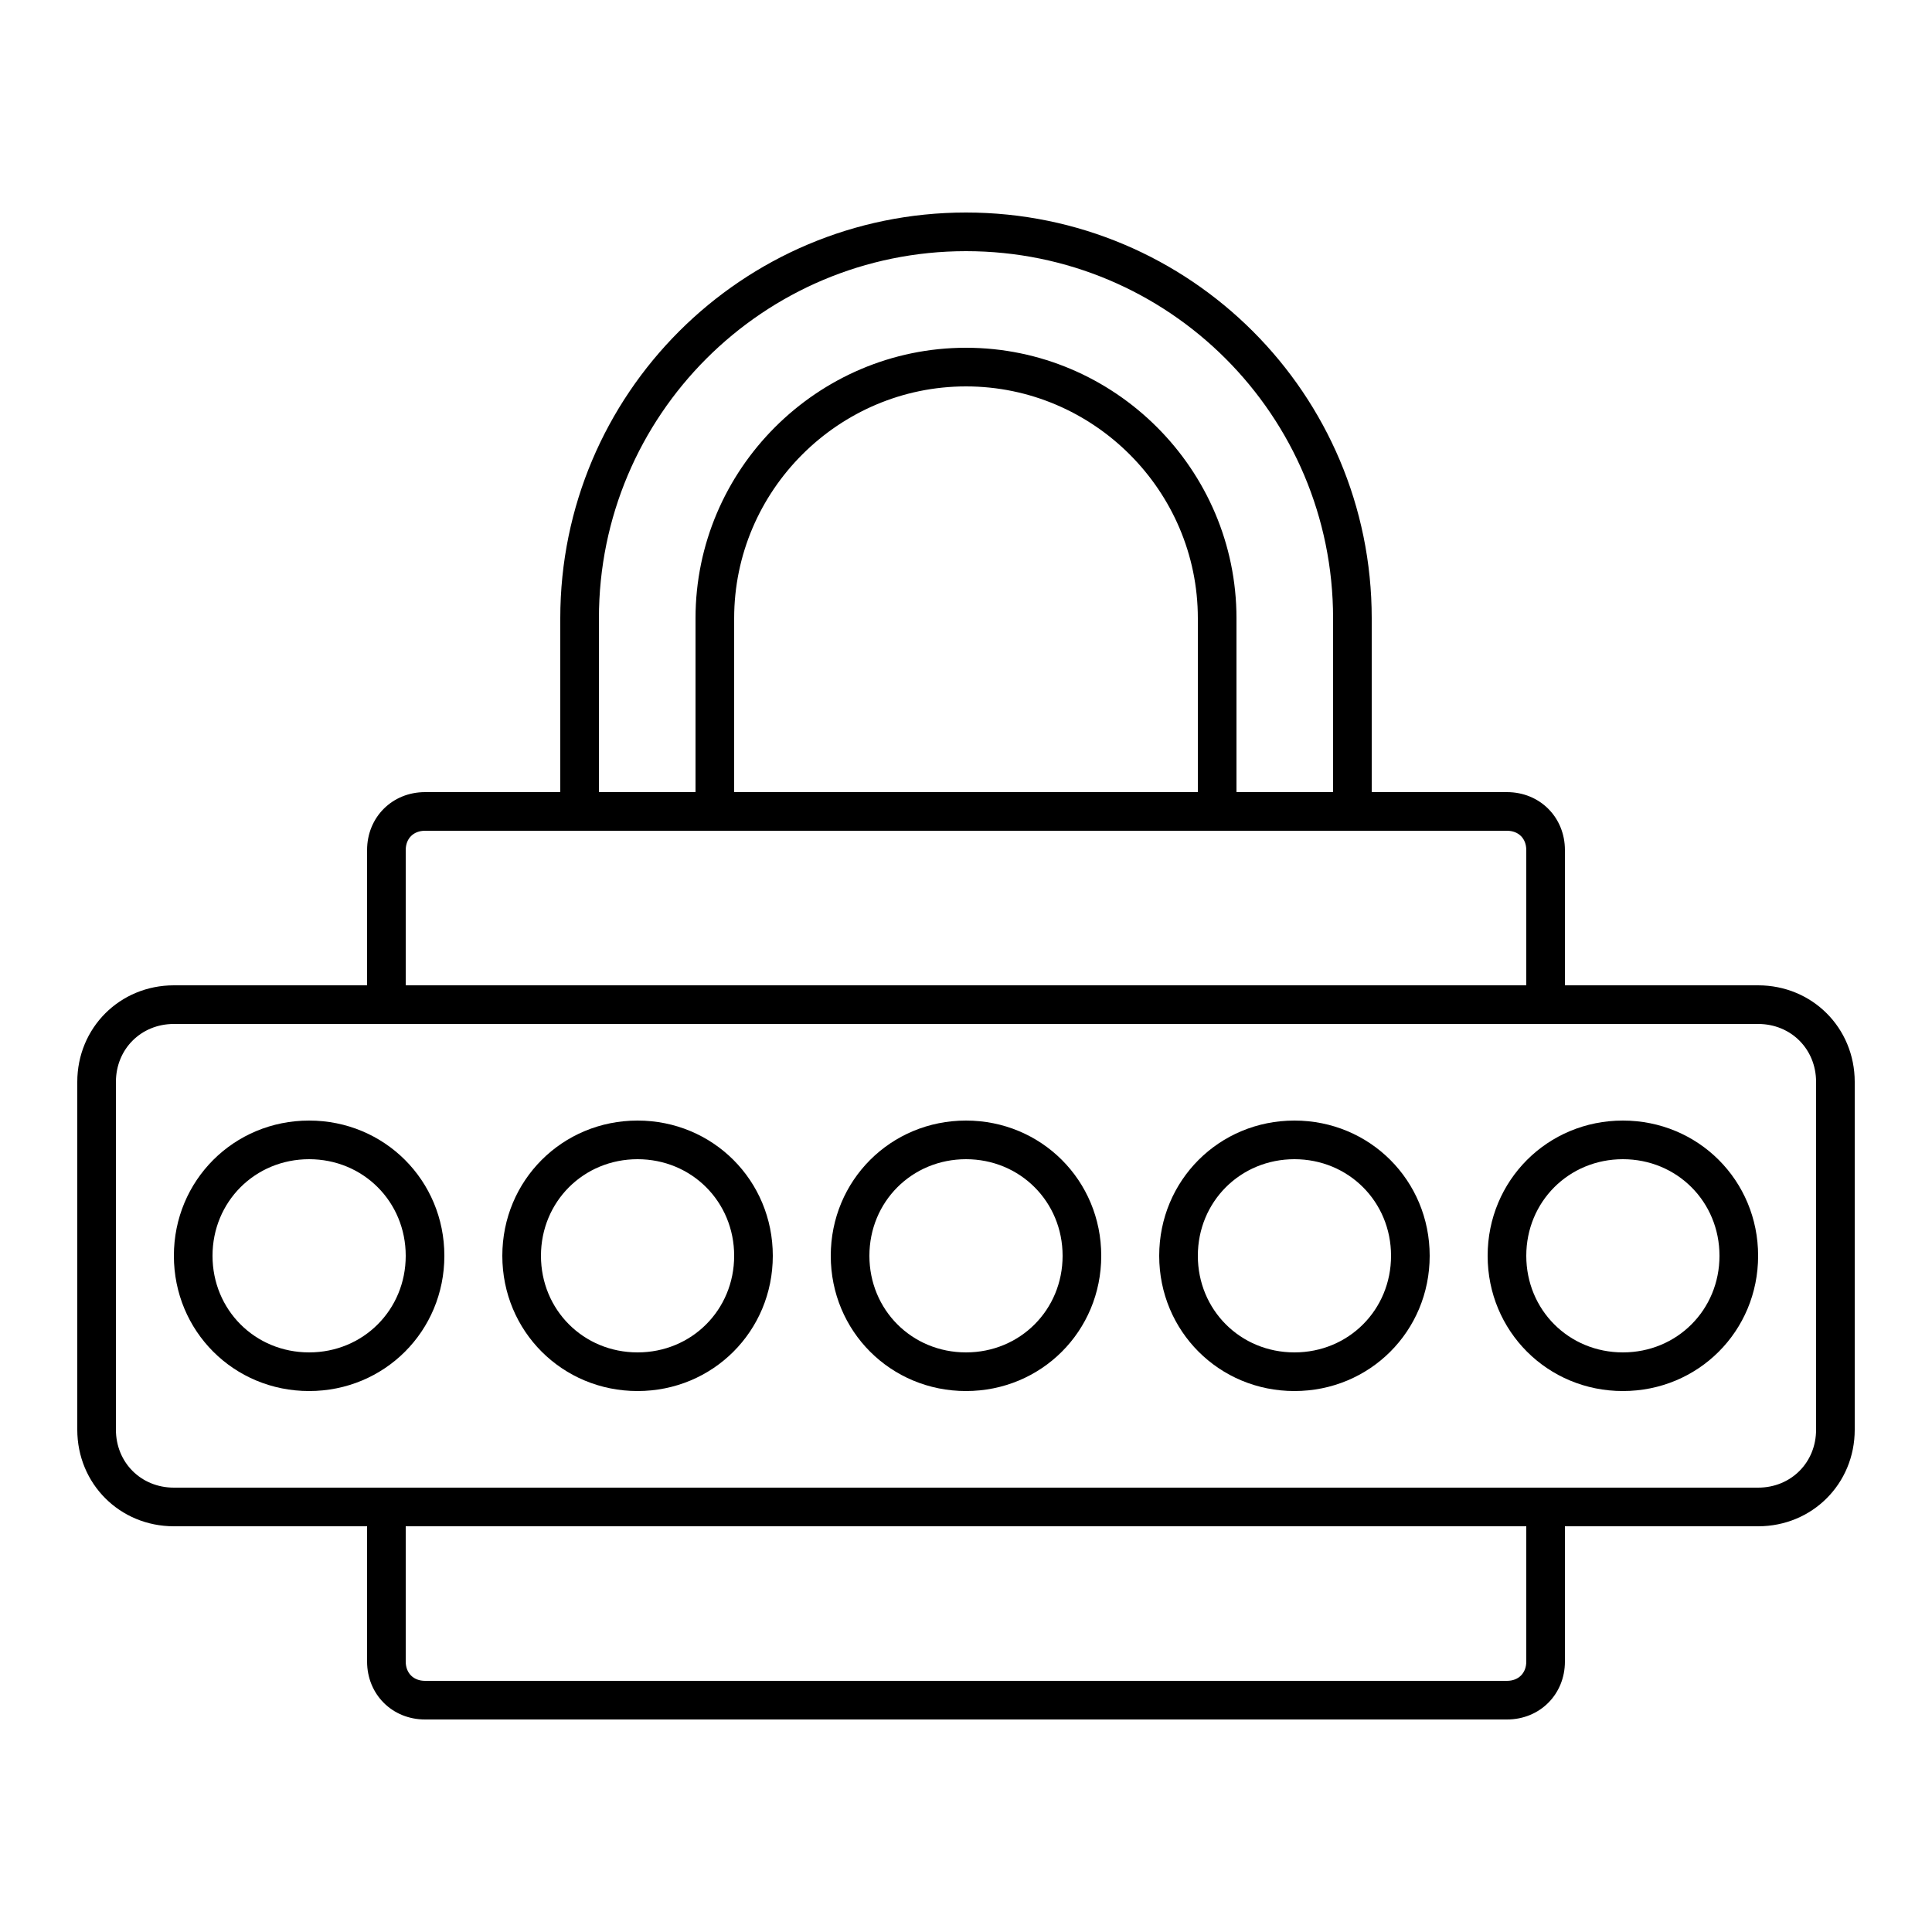
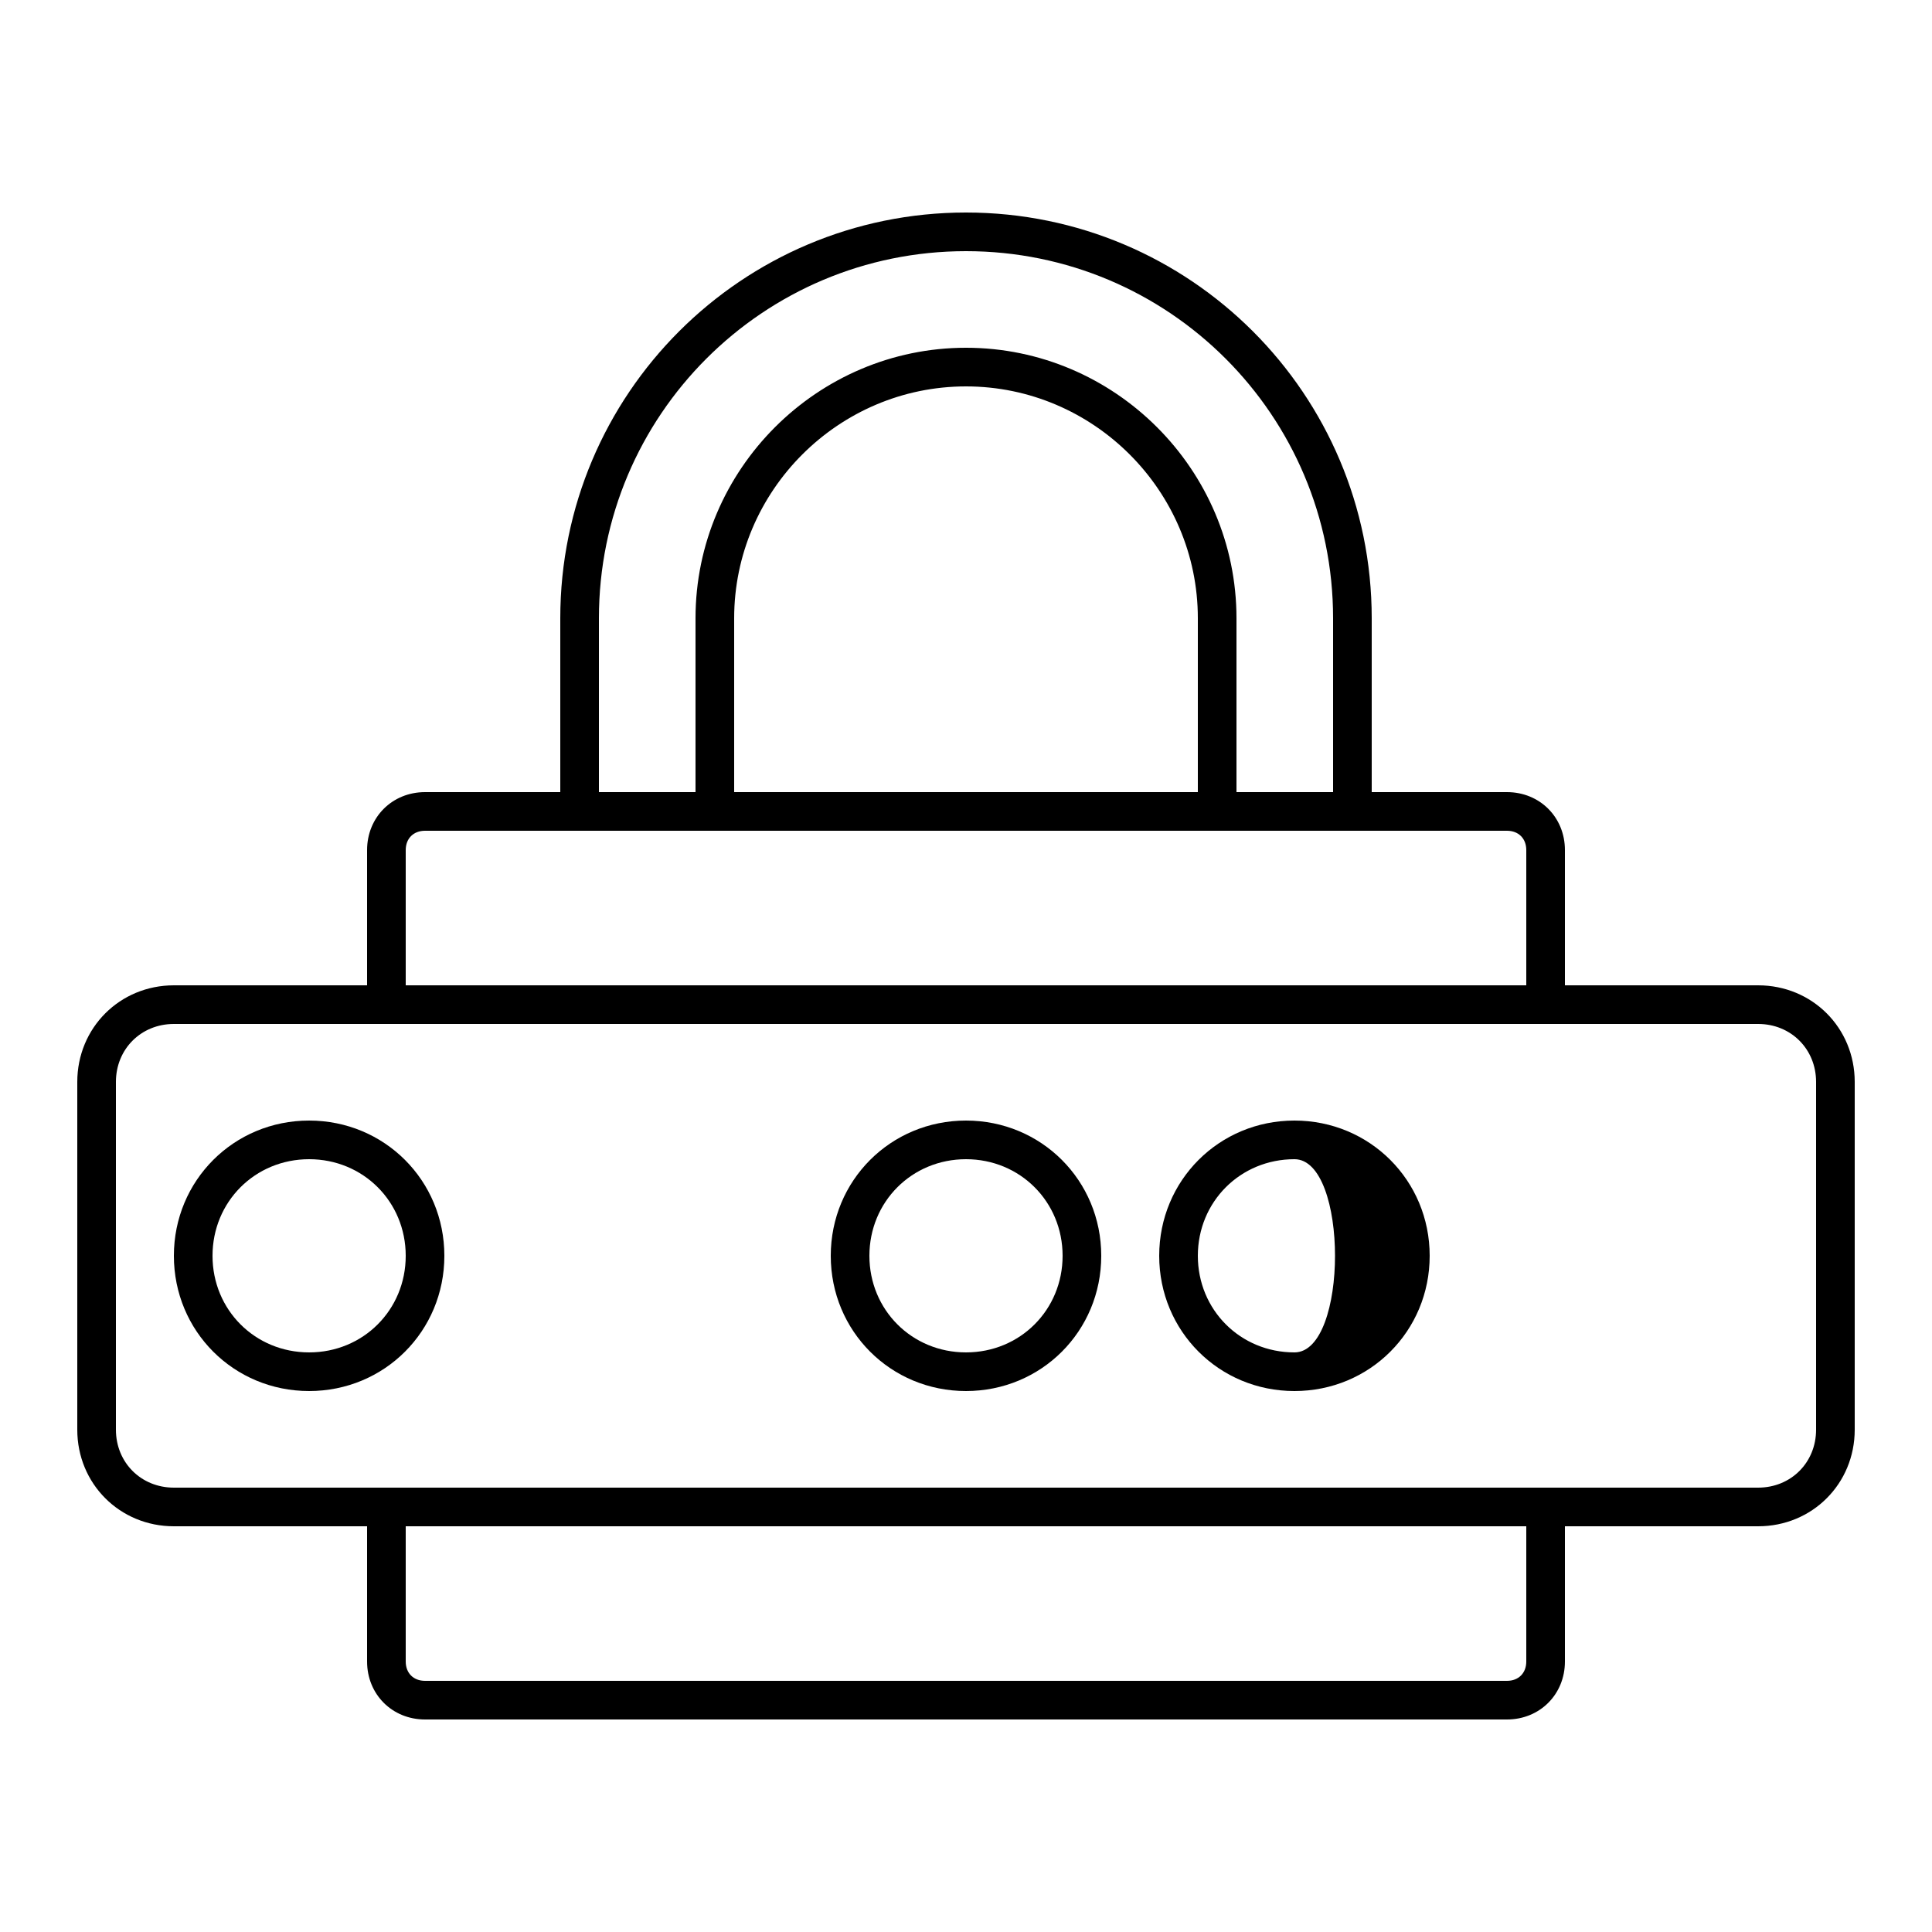
<svg xmlns="http://www.w3.org/2000/svg" width="100px" height="100px" viewBox="0 0 100 100" style="enable-background:new 0 0 100 100;" xml:space="preserve">
  <g id="network" />
  <g id="connection" />
  <g id="page" />
  <g id="support" />
  <g id="configuration" />
  <g id="cloud_storage" />
  <g id="password">
    <g>
      <path d="M91,51H81v-7c0-1.7-1.3-3-3-3h-7v-9c0-11.6-9.4-21-21-21s-21,9.4-21,21v9h-7c-1.7,0-3,1.3-3,3v7H9c-2.8,0-5,2.2-5,5v18    c0,2.8,2.2,5,5,5h10v7c0,1.7,1.3,3,3,3h56c1.7,0,3-1.3,3-3v-7h10c2.8,0,5-2.2,5-5V56C96,53.2,93.8,51,91,51z M31,32    c0-10.5,8.5-19,19-19s19,8.5,19,19v9h-5v-9c0-7.7-6.3-14-14-14s-14,6.3-14,14v9h-5V32z M62,41H38v-9c0-6.6,5.4-12,12-12    s12,5.4,12,12V41z M21,44c0-0.6,0.4-1,1-1h8h7h26h7h8c0.6,0,1,0.4,1,1v7H21V44z M79,86c0,0.6-0.4,1-1,1H22c-0.6,0-1-0.4-1-1v-7h58    V86z M94,74c0,1.7-1.3,3-3,3H9c-1.7,0-3-1.3-3-3V56c0-1.7,1.3-3,3-3h82c1.7,0,3,1.3,3,3V74z" />
      <path d="M16,58c-3.9,0-7,3.1-7,7s3.1,7,7,7s7-3.1,7-7S19.9,58,16,58z M16,70c-2.8,0-5-2.2-5-5s2.2-5,5-5s5,2.2,5,5S18.8,70,16,70z    " />
      <path d="M50,58c-3.9,0-7,3.1-7,7s3.1,7,7,7s7-3.1,7-7S53.9,58,50,58z M50,70c-2.8,0-5-2.2-5-5s2.2-5,5-5s5,2.2,5,5S52.8,70,50,70z    " />
-       <path d="M33,58c-3.9,0-7,3.1-7,7s3.1,7,7,7s7-3.1,7-7S36.9,58,33,58z M33,70c-2.8,0-5-2.2-5-5s2.2-5,5-5s5,2.2,5,5S35.8,70,33,70z    " />
-       <path d="M67,58c-3.9,0-7,3.1-7,7s3.1,7,7,7s7-3.1,7-7S70.9,58,67,58z M67,70c-2.8,0-5-2.2-5-5s2.2-5,5-5s5,2.2,5,5S69.8,70,67,70z    " />
-       <path d="M84,58c-3.9,0-7,3.1-7,7s3.1,7,7,7s7-3.1,7-7S87.9,58,84,58z M84,70c-2.8,0-5-2.2-5-5s2.2-5,5-5s5,2.2,5,5S86.8,70,84,70z    " />
+       <path d="M67,58c-3.9,0-7,3.1-7,7s3.1,7,7,7s7-3.1,7-7S70.9,58,67,58z M67,70c-2.8,0-5-2.2-5-5s2.2-5,5-5S69.8,70,67,70z    " />
    </g>
  </g>
  <g id="search_engine" />
  <g id="history" />
  <g id="SEO" />
  <g id="optimization" />
  <g id="backlink" />
  <g id="performance" />
  <g id="analytics" />
  <g id="security" />
  <g id="dark_web" />
  <g id="video_player" />
  <g id="upload_download" />
  <g id="incognito_tab" />
  <g id="bookmark" />
</svg>